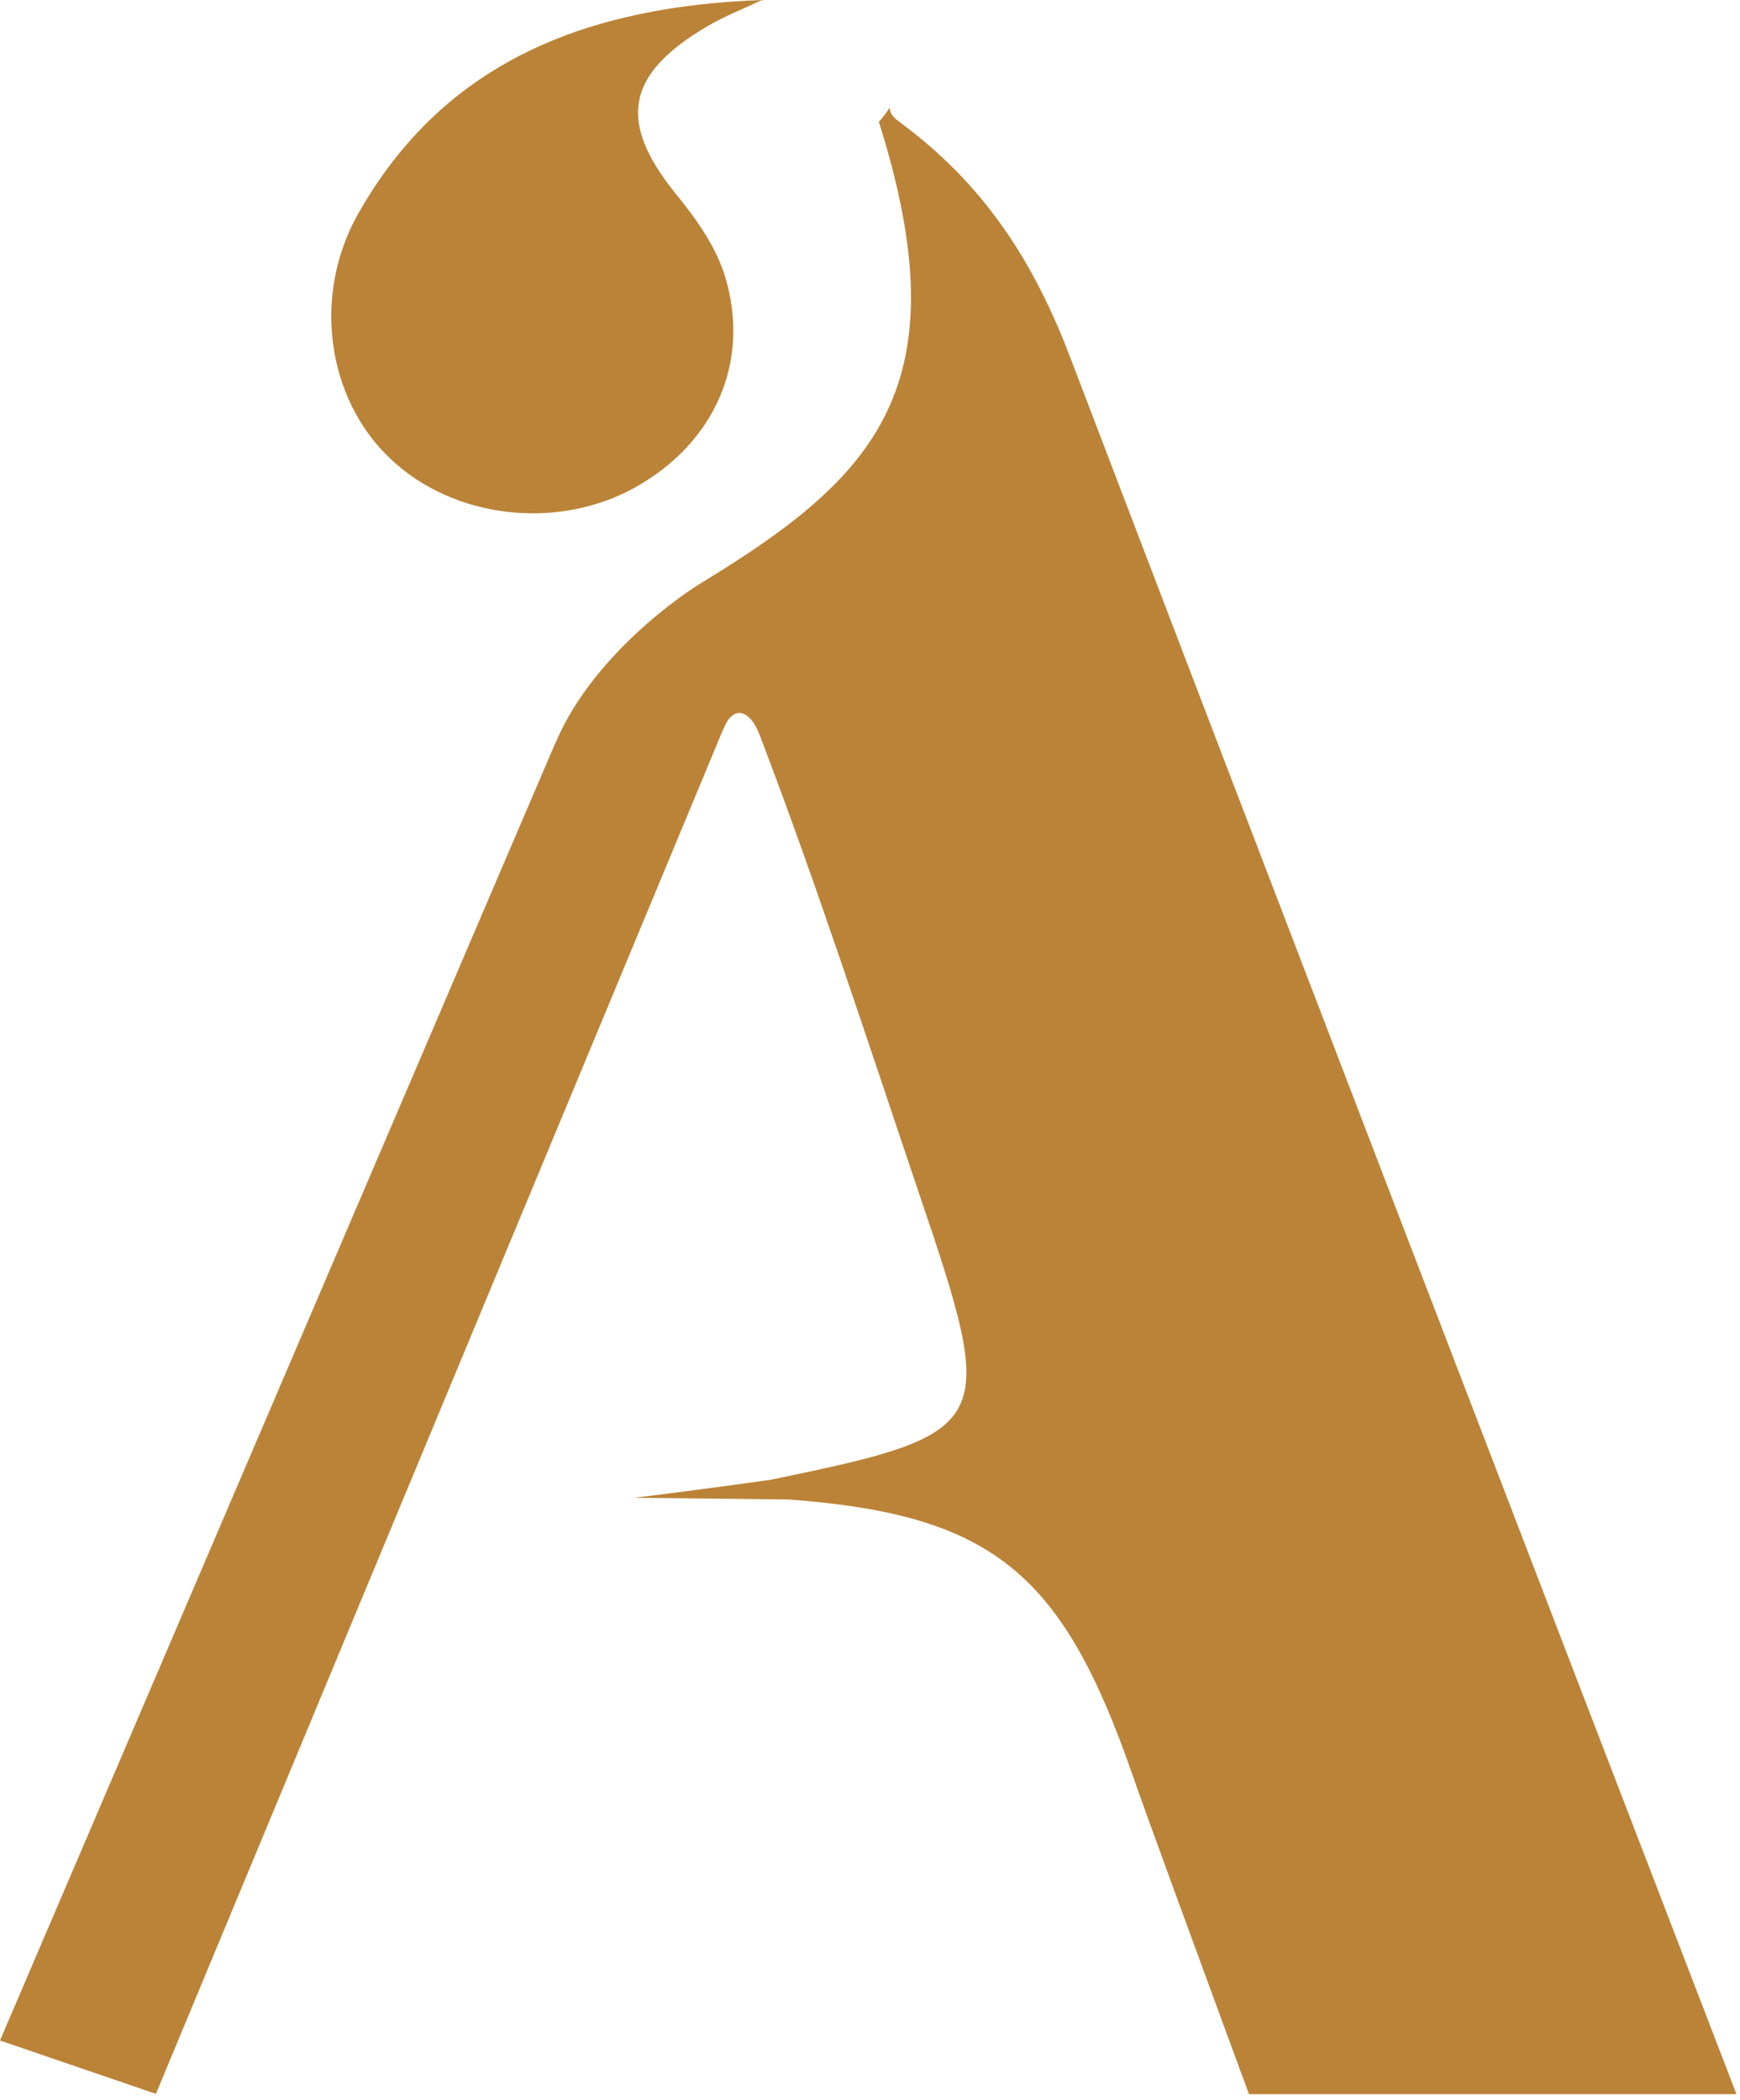
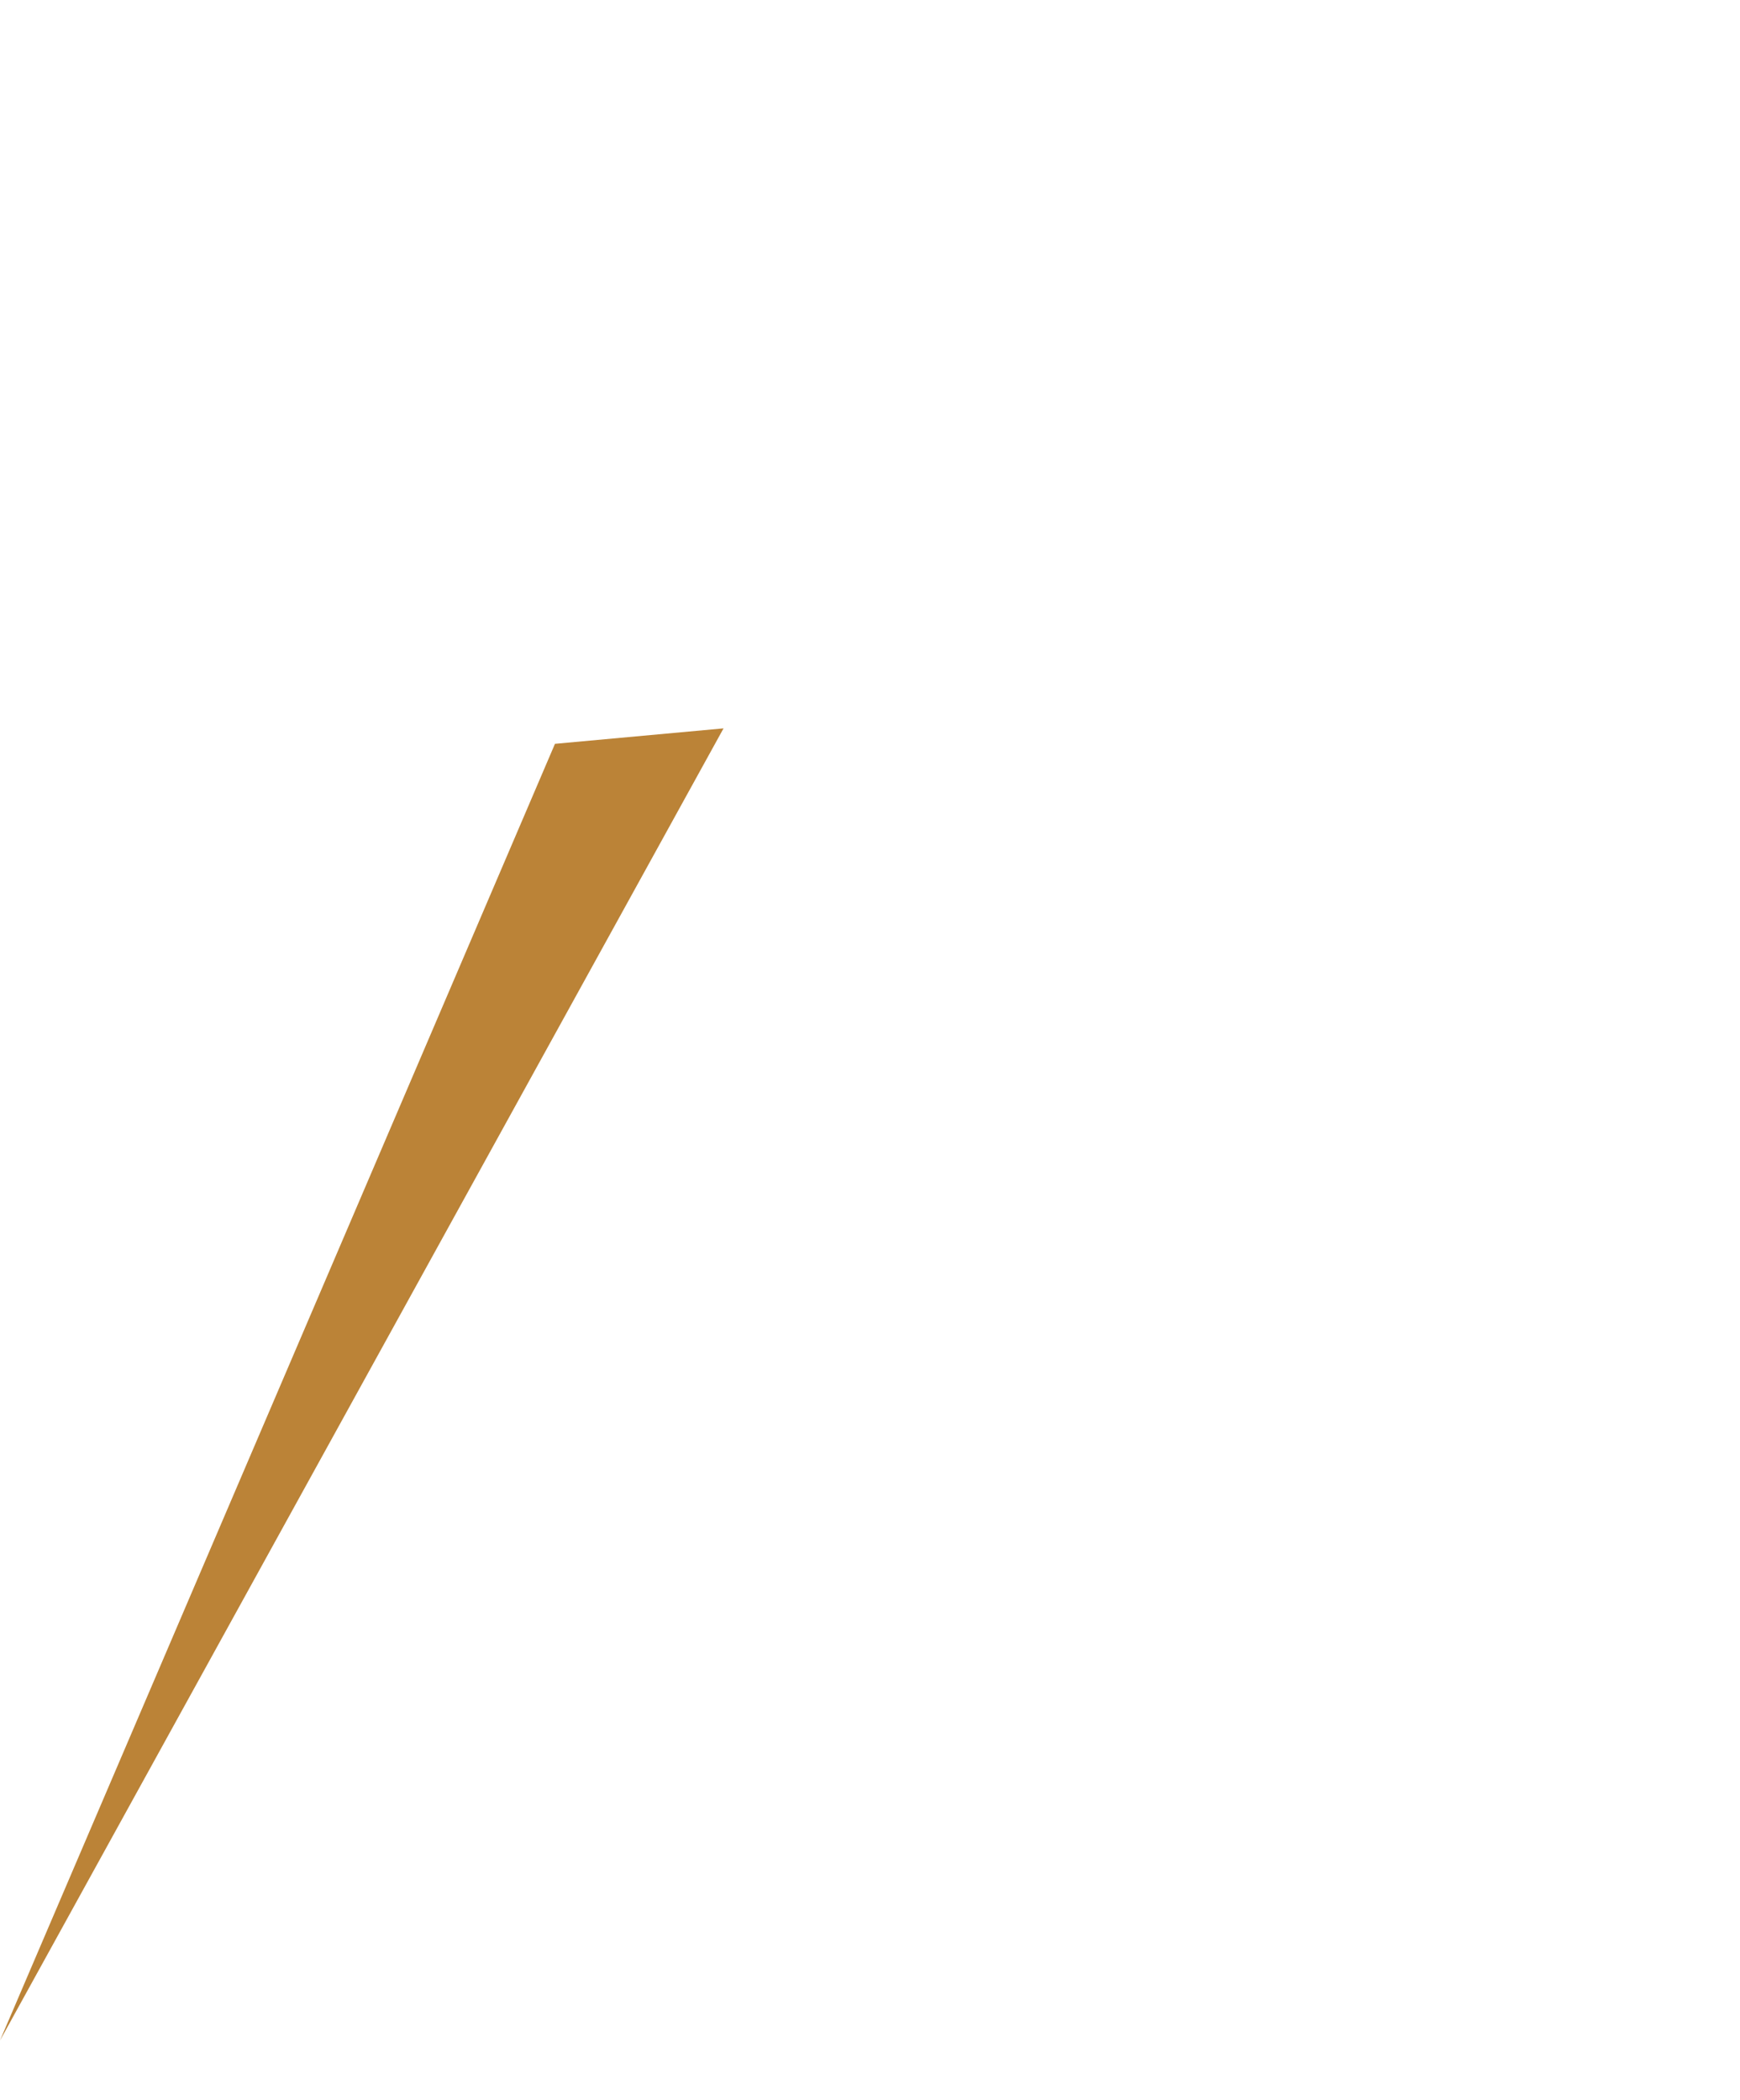
<svg xmlns="http://www.w3.org/2000/svg" width="58" height="70" viewBox="0 0 58 70" fill="none">
-   <path d="M25.412 0C19.709 0.206 14.84 1.957 11.923 7.153C10.413 9.85 10.891 13.277 13.002 15.28C15.112 17.293 18.583 17.696 21.191 16.235C23.808 14.765 25.028 12.078 24.174 9.232C23.883 8.258 23.236 7.331 22.579 6.526C20.591 4.101 20.825 2.5 23.555 0.889C24.146 0.543 24.784 0.29 25.403 0H25.412Z" fill="#BB8337" />
-   <path d="M18.499 24.792L24.118 24.277L5.197 69.79L0 68.011L18.499 24.792Z" fill="#BB8337" />
-   <path d="M57.879 69.791C50.928 51.748 41.876 28.163 35.684 11.937C34.456 8.707 32.804 6.132 29.943 4.035C29.352 3.595 29.981 3.277 29.296 4.063C32.082 12.883 29.183 15.889 23.424 19.4C22.223 20.13 19.568 22.19 18.499 24.811C18.724 25.046 23.846 24.474 24.118 24.296C24.381 23.585 24.943 23.519 25.328 24.512C27.251 29.549 28.912 34.68 30.637 39.783C33.273 47.563 33.208 47.769 25.684 49.323C23.433 49.642 21.144 49.923 21.144 49.923L26.294 49.979C33.105 50.484 35.422 52.441 37.758 59.182C38.208 60.484 39.877 65.025 41.632 69.8H57.879V69.791Z" fill="#BB8337" />
+   <path d="M18.499 24.792L24.118 24.277L0 68.011L18.499 24.792Z" fill="#BB8337" />
</svg>